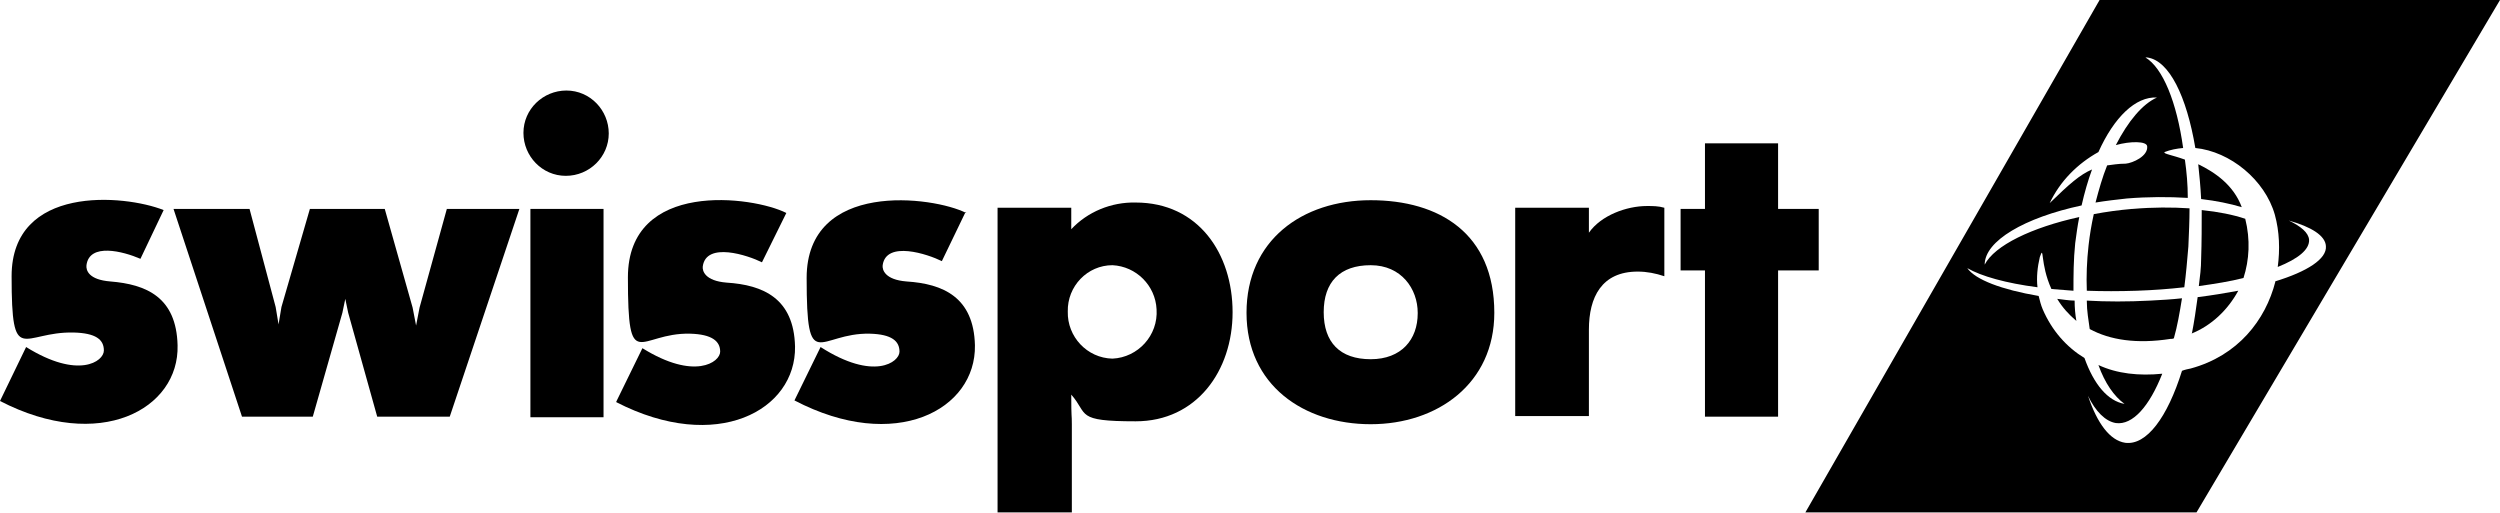
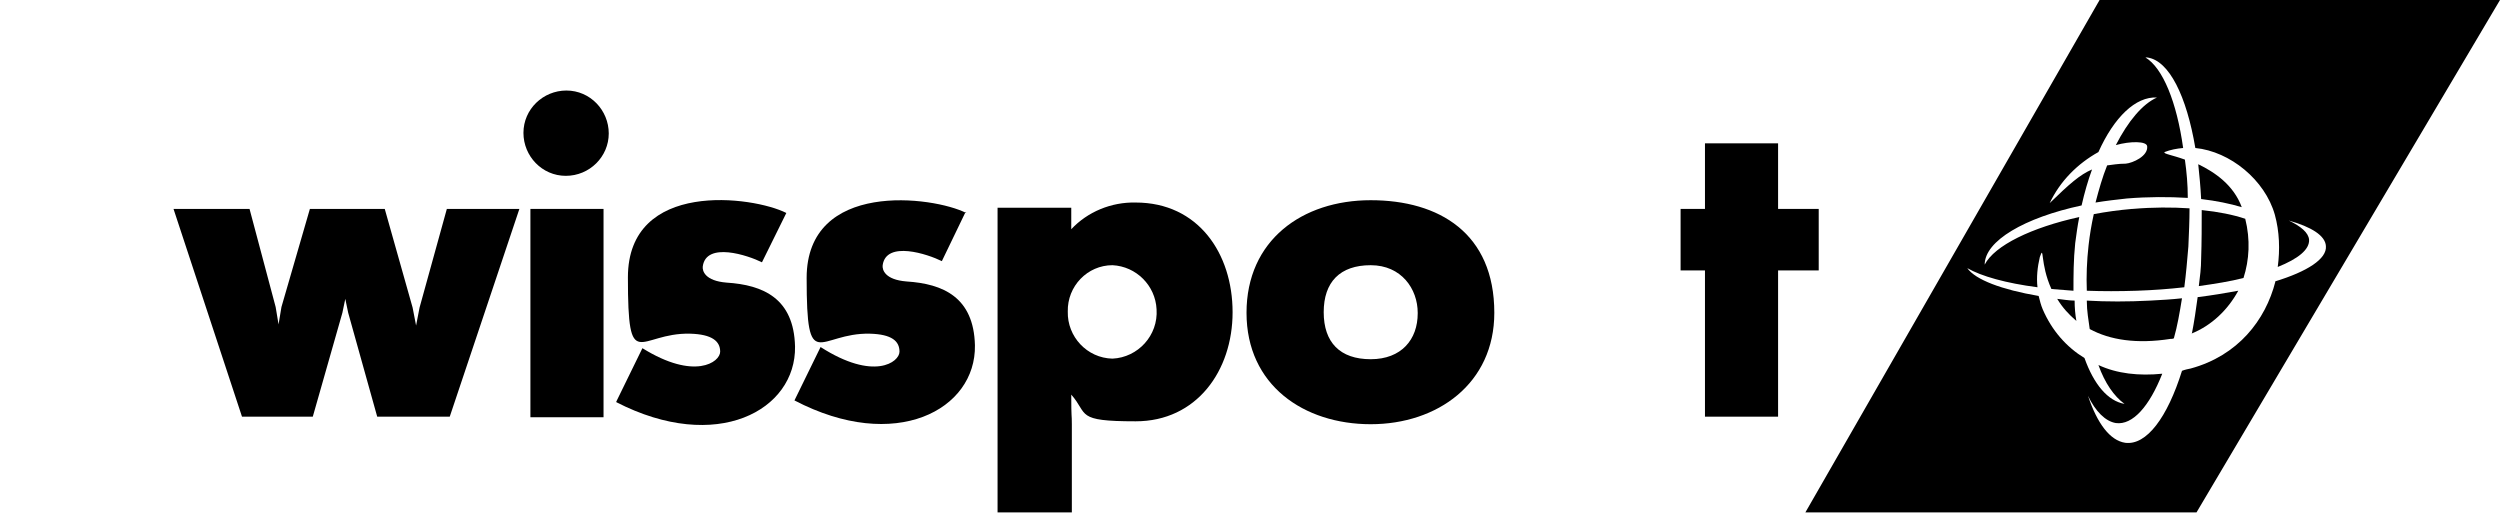
<svg xmlns="http://www.w3.org/2000/svg" id="_图层_1" data-name="图层_1" version="1.1" viewBox="0 0 430.8 88.4">
  <path d="M184.7,73.1v15.2h-12.8v-52.5h12.7v3.7c2.8-3,6.9-4.7,11.1-4.6,10.8,0,16.7,8.8,16.7,18.9s-6.2,18.8-16.7,18.8-8.1-1.2-11.1-4.6c0,4.4.1,3.2.1,5.1M184,53.7c-.1,4.3,3.3,8,7.7,8.1,0,0,0,0,0,0,4.4-.2,7.9-4,7.6-8.5-.2-4.1-3.5-7.4-7.6-7.6-4.3,0-7.8,3.6-7.7,8,0,0,0,0,0,0" />
  <path d="M257.5,53.9c0,12.2-9.8,19.2-21.3,19.2s-21.4-6.7-21.4-19.2,9.6-19.4,21.4-19.4,21.3,5.7,21.3,19.4M244.3,53.9c0-4.1-2.8-8.2-8.1-8.2s-8.1,2.9-8.1,8.1,2.8,8.1,8.1,8.1,8.1-3.4,8.1-7.9" />
-   <path d="M28.2,36.2c-6.8-2.7-26.2-4.4-26.2,11.4s1.8,9.5,10.7,9.7c3.8.1,5.2,1.2,5.2,3.1s-4.4,5-13.4-.6l-4.5,9.3c17.2,8.9,30.9,1.4,30.6-9.6-.2-8.3-5.4-10.5-11.6-11-3.7-.3-4.2-1.9-4.1-2.8.5-3.9,6.3-2.4,9.3-1.1l4-8.4Z" />
  <polygon points="29.9 36 43 36 47.5 52.9 48 55.9 48.5 52.9 53.4 36 66.3 36 71.1 53 71.7 56.1 72.3 53 77 36 89.5 36 77.5 71.8 65 71.8 60 53.9 59.5 51.5 59 53.9 53.9 71.8 41.7 71.8 29.9 36" />
  <rect x="91.4" y="36" width="12.6" height="35.9" />
  <path d="M90.2,22.9c0-4.1,3.4-7.3,7.4-7.3,4.1,0,7.3,3.4,7.3,7.4,0,4-3.3,7.3-7.4,7.3-4.1,0-7.3-3.4-7.3-7.4" />
  <path d="M106.2,69.3c17.3,8.9,31,1.4,30.8-9.6-.2-8.3-5.5-10.6-11.8-11-3.7-.3-4.2-2-4.1-2.8.6-4.3,7.8-1.9,10.2-.7l4.2-8.5c-5.7-2.9-27.3-5.8-27.3,11.1s1.8,9.5,10.7,9.7c3.8.1,5.2,1.3,5.2,3.1s-4.4,5-13.4-.6l-4.5,9.2Z" />
  <path d="M166.5,36.7c-5.7-2.9-27.5-5.7-27.5,11.2s2,9.4,10.9,9.6c3.8.1,5.1,1.3,5.1,3.1s-4.4,5.1-13.6-.8l-4.5,9.2c17.4,9.1,31.3,1.6,31.1-9.5-.2-8.3-5.5-10.6-11.8-11-3.7-.3-4.2-2-4.1-2.8.6-4.3,7.8-1.9,10.2-.7l4.1-8.5Z" />
  <polygon points="313.4 46.6 306.4 46.6 306.4 71.8 293.8 71.8 293.8 46.6 289.6 46.6 289.6 36 293.8 36 293.8 24.7 306.4 24.7 306.4 36 313.4 36 313.4 46.6" />
-   <path d="M286.8,47.6c-1.5-.5-3-.8-4.6-.8-6.2,0-8.4,4.4-8.4,10v14.9h-12.7v-35.9h12.7v4.3c2.1-3,6.5-4.6,10-4.6,1,0,2,0,3,.3v11.8Z" />
  <g>
    <path d="M367.4,36h0c-2.3.2-4.5.5-6.6.9-.4,1.8-.7,3.6-.9,5.4-.3,2.7-.4,5.3-.3,7.8,2.7.1,5.6.1,8.6,0,2.9-.1,5.6-.3,8.2-.6.3-2.3.5-4.6.7-7,.1-2.3.2-4.5.2-6.6-3-.2-6.3-.2-9.8.1Z" />
    <path d="M354.5,51.5c.9,1.5,2,2.7,3.3,3.8-.2-1.1-.3-2.3-.3-3.5-1,0-2-.2-3-.3Z" />
    <path d="M359.6,51.9c0,1.7.3,3.3.5,4.8,3.5,1.9,8.1,2.6,13.9,1.7.2,0,.4,0,.6-.1.6-2.1,1-4.4,1.4-6.9-1.8.2-3.6.3-5.5.4-3.8.2-7.5.2-10.9,0Z" />
    <path d="M386.3,35.7c-1.4-3.8-4.6-6-7.5-7.4.2,1.9.4,3.9.5,6,2.6.3,5,.8,7,1.4Z" />
    <path d="M361.8,0l-50.7,88.3h67.4L430.8,0h-69ZM392.1,48.5c-1.7,6.7-6.5,12.8-14.6,15-.5.1-1,.2-1.5.4-2.5,8-6.1,12.9-9.8,12.4-2.6-.4-4.8-3.3-6.4-8.1,1.3,2.7,3,4.4,4.8,4.7,2.9.4,5.8-2.9,8-8.5-4,.4-7.8,0-11-1.5,1.1,3.1,2.7,5.4,4.5,6.7-2.9-.5-5.3-3.4-6.9-7.9-3.1-1.9-5.6-4.7-7.2-8.4-.3-.7-.5-1.5-.7-2.3-6.4-1.1-10.9-2.8-12.3-4.8h0c2.4,1.4,6.7,2.6,12.1,3.3-.2-1.7,0-3.5.4-5.2.8-2.3,0,1.1,2,5.5,1.2.1,2.5.2,3.8.3,0-2.6,0-5.3.3-8.2.2-1.5.4-3,.7-4.5-8.2,1.8-14.6,4.9-16.3,8.2,0-4.1,6.9-8.1,16.7-10.2.5-2.2,1.1-4.3,1.8-6.2-2.1.9-3.9,2.5-7.3,5.8,1.8-3.8,4.8-6.8,8.4-8.8,2.7-6,6.4-9.6,10.1-9.4-2.5,1.1-5,4.1-7.1,8.2,2.5-.7,5.3-.7,5.4.2.2,1.7-2.5,2.9-3.7,3h0c-1.3,0-2.3.2-3.2.3-.8,2-1.4,4.1-2,6.4,1.8-.3,3.6-.5,5.4-.7,3.7-.3,7.2-.3,10.5-.1,0-2.3-.2-4.5-.5-6.6-2.2-.8-3.8-1-3.5-1.3,1-.4,2.1-.6,3.2-.7-1.1-7.9-3.5-13.8-6.5-15.6h.3c3.8.5,6.8,6.7,8.3,15.6,6,.6,12,5.5,13.7,11.5h0c.8,2.9.9,6,.5,9,3.5-1.4,5.5-3,5.4-4.7-.1-1.2-1.4-2.3-3.5-3.3,3.9,1.1,6.3,2.6,6.4,4.4.2,2.2-3.2,4.4-8.8,6.1Z" />
    <path d="M377.6,57.5c3.5-1.4,6.3-4.1,8.1-7.4-2.2.4-4.5.8-7,1.1-.3,2.2-.6,4.3-1,6.3Z" />
    <path d="M379.4,36.1c0,2.7,0,5.6-.1,8.5,0,1.6-.2,3.1-.4,4.7,2.8-.4,5.4-.8,7.7-1.4,1-3.1,1.2-6.6.3-10.2-2.1-.7-4.6-1.2-7.5-1.5Z" />
  </g>
</svg>